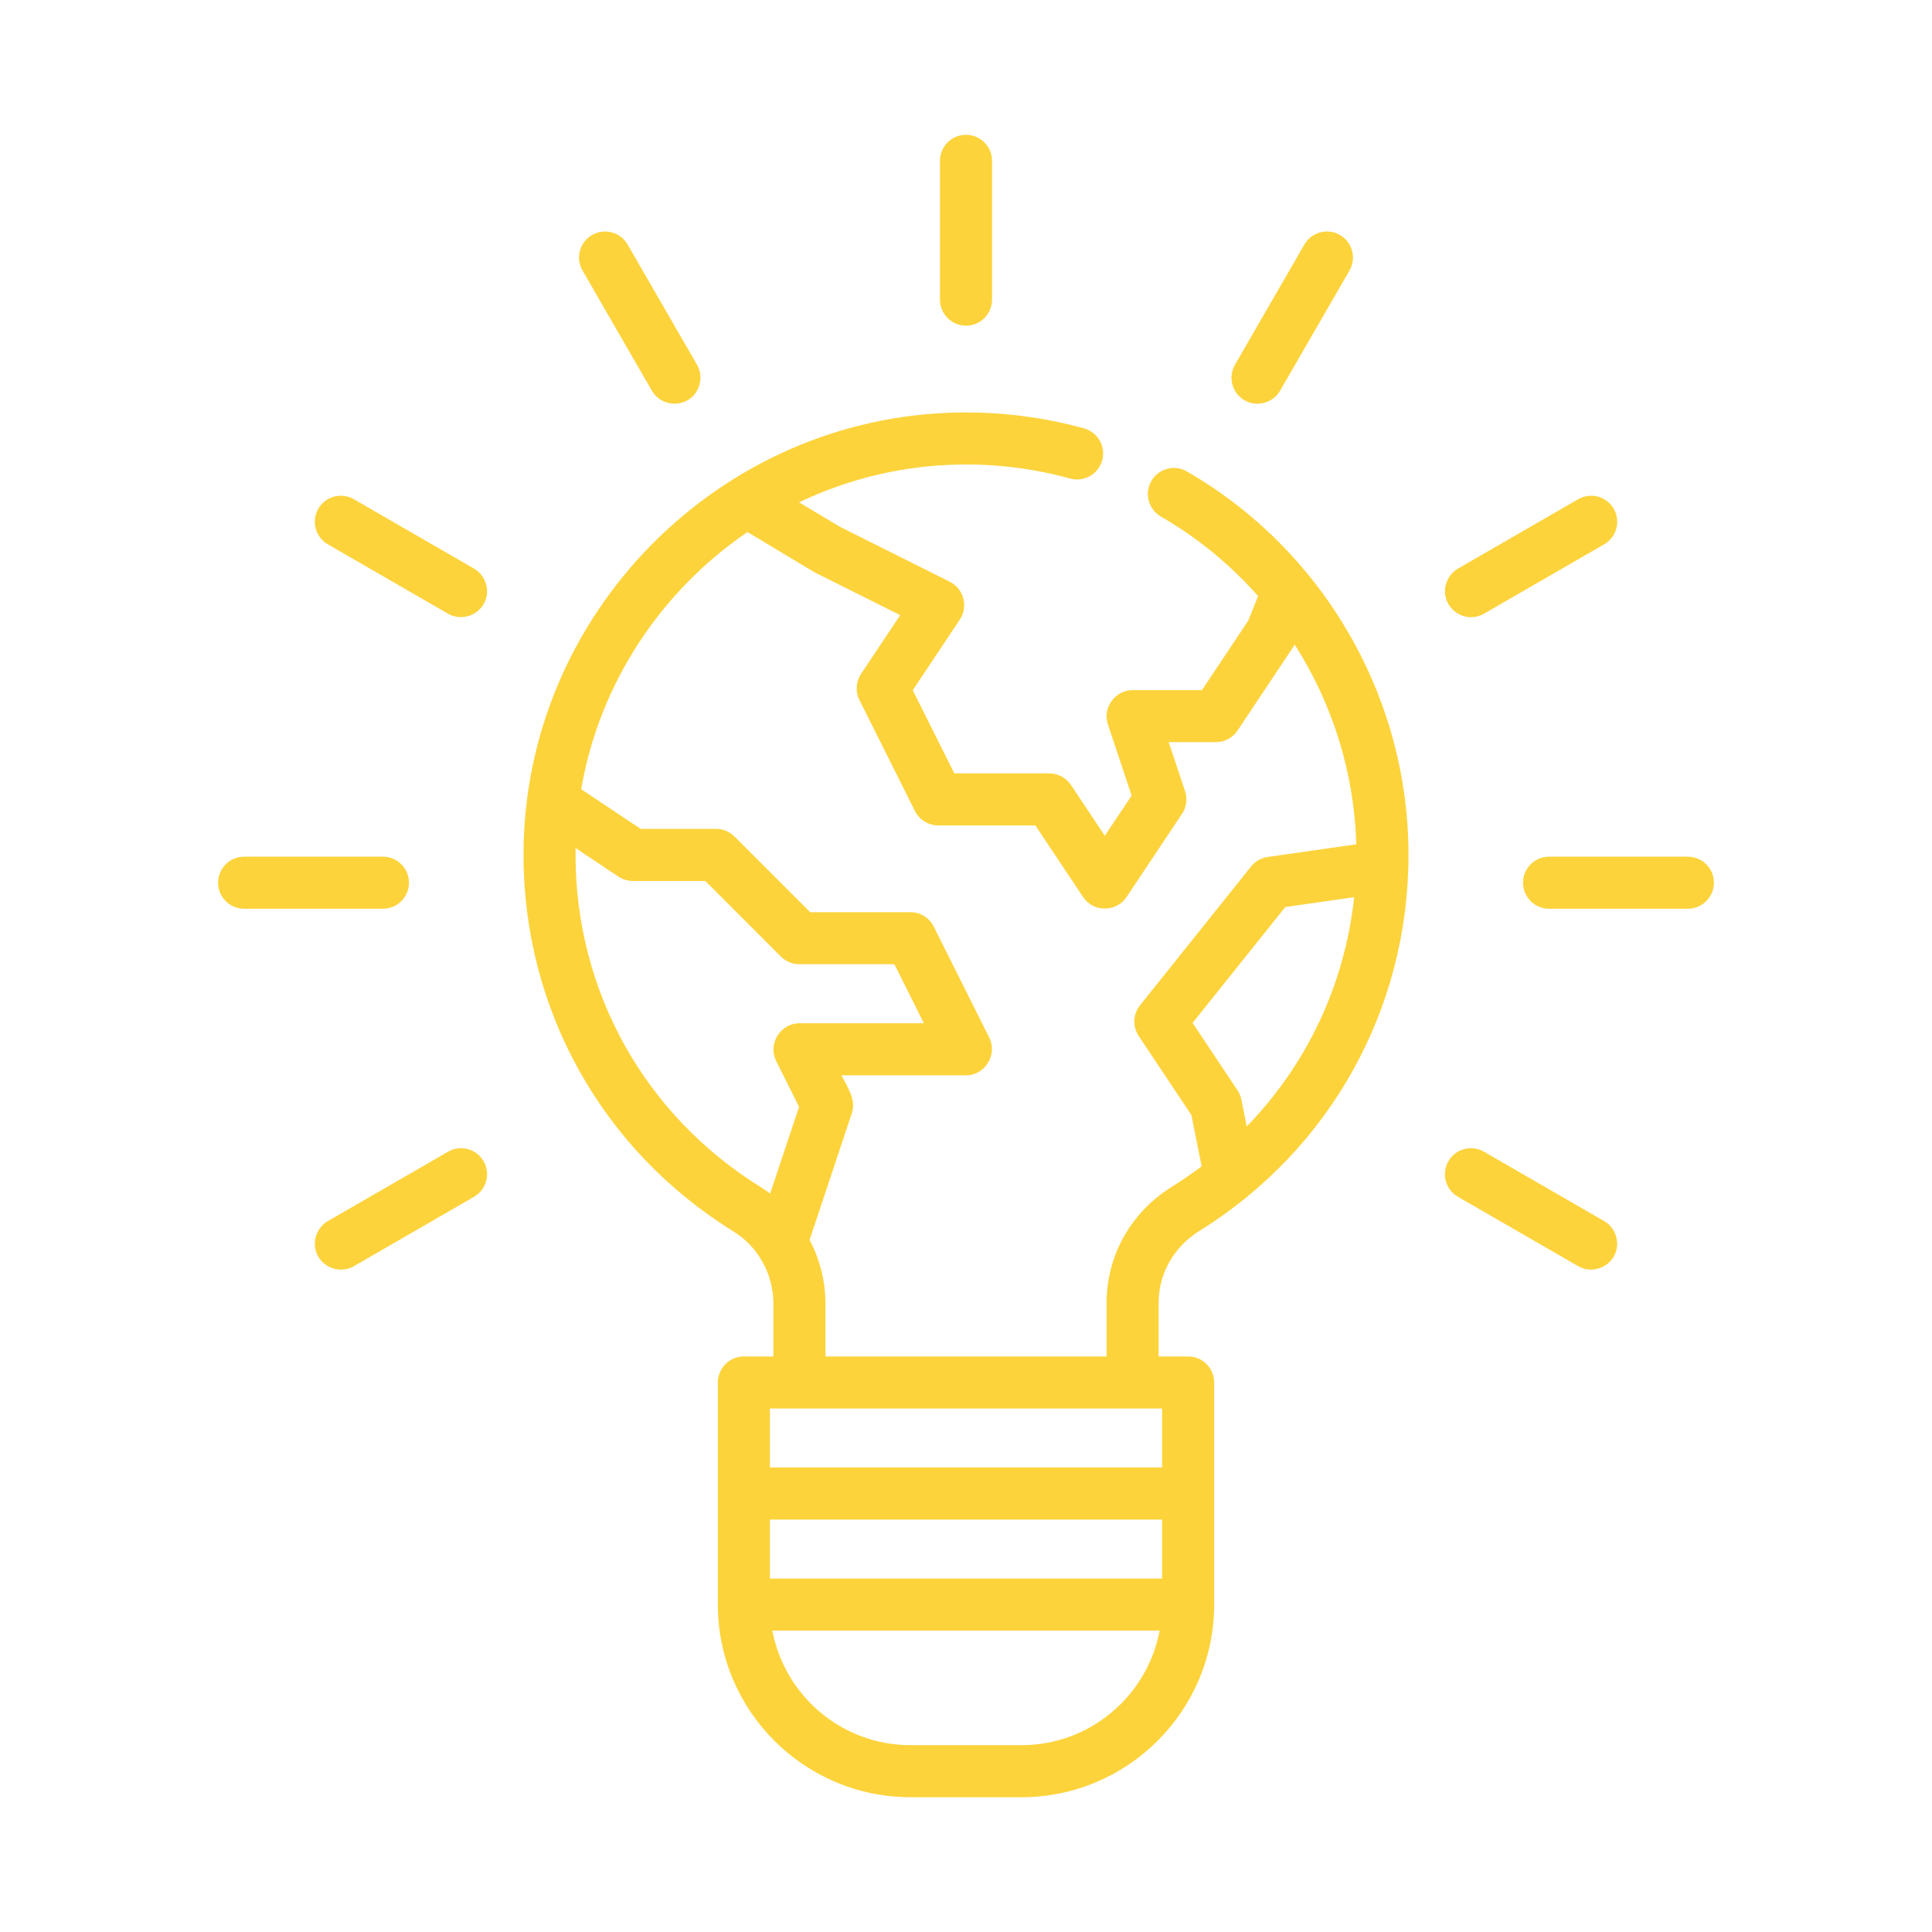
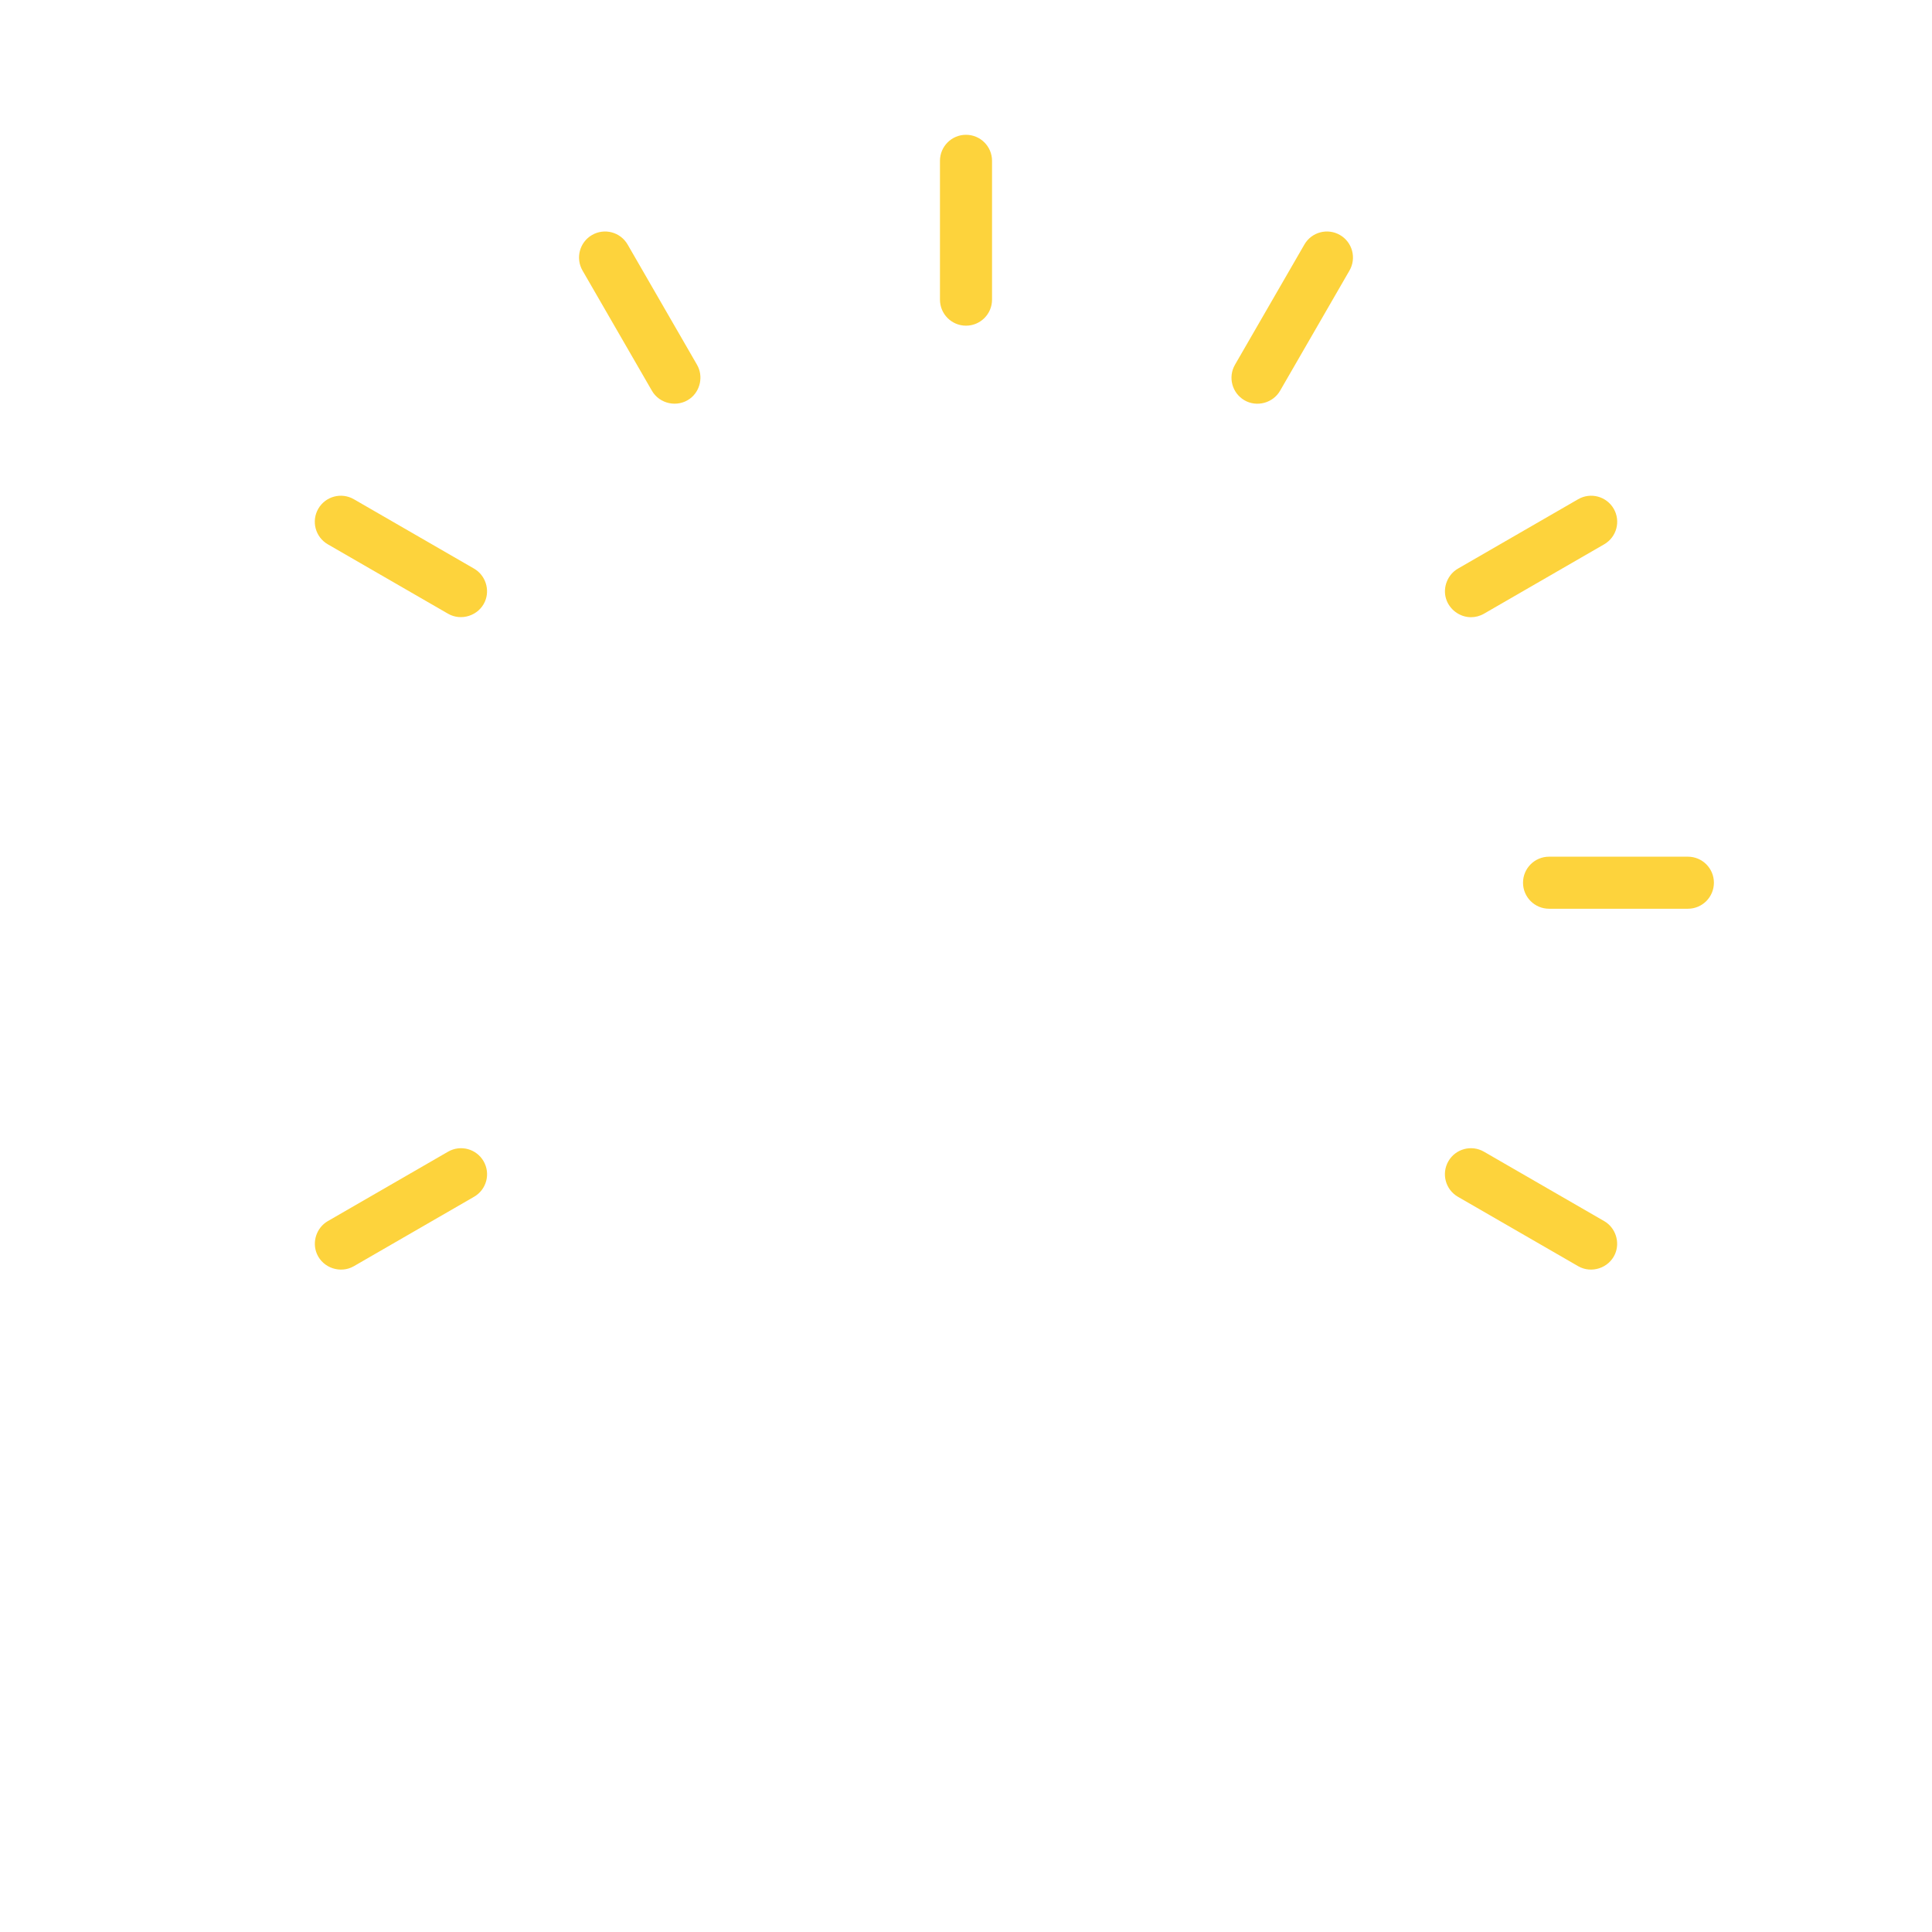
<svg xmlns="http://www.w3.org/2000/svg" width="86" height="86" viewBox="0 0 86 86" fill="none">
  <g clip-path="url(#clip0_993_1272)">
-     <path d="M53.385 54.795C59.216 51.171 62.697 44.913 62.697 38.057C62.697 31.039 58.918 24.498 52.834 20.986C52.279 20.666 51.571 20.856 51.251 21.41C50.931 21.964 51.121 22.673 51.675 22.993C53.321 23.943 54.775 25.146 56.001 26.533L55.564 27.627L53.503 30.719H50.415C49.639 30.719 49.07 31.505 49.316 32.244L50.373 35.414L49.179 37.204L47.672 34.942C47.457 34.62 47.095 34.426 46.708 34.426H42.48L40.63 30.724L42.728 27.576C43.11 27.005 42.896 26.204 42.282 25.897L37.379 23.445L35.571 22.361C37.757 21.316 40.19 20.714 42.752 20.678C44.409 20.655 46.054 20.865 47.636 21.301C48.252 21.472 48.89 21.109 49.061 20.493C49.231 19.876 48.869 19.238 48.252 19.067C46.46 18.573 44.597 18.336 42.719 18.361C32.032 18.51 23.322 27.329 23.303 38.021C23.291 44.911 26.786 51.191 32.653 54.819C33.747 55.495 34.426 56.723 34.426 58.023V60.38H33.113C32.473 60.38 31.954 60.899 31.954 61.539V71.426C31.954 76.154 35.8 80 40.528 80H45.472C50.2 80 54.046 76.154 54.046 71.426V61.539C54.046 60.899 53.527 60.38 52.887 60.38H51.574V57.994C51.574 56.696 52.251 55.5 53.385 54.795ZM55.497 50.142L55.26 48.953C55.23 48.804 55.172 48.663 55.087 48.537L53.086 45.534L57.213 40.375L60.278 39.937C59.864 43.814 58.177 47.384 55.497 50.142ZM34.282 53.13C34.15 53.031 34.014 52.936 33.872 52.848C28.694 49.646 25.609 44.105 25.62 38.025C25.62 37.934 25.622 37.843 25.624 37.752L27.526 39.021C27.717 39.148 27.941 39.215 28.169 39.215H31.397L34.765 42.584C34.983 42.801 35.277 42.923 35.585 42.923H39.812L41.125 45.549H35.584C34.739 45.549 34.169 46.469 34.548 47.226L35.569 49.269L34.282 53.13ZM45.472 77.683H40.528C37.474 77.683 34.926 75.483 34.381 72.585H51.619C51.074 75.483 48.526 77.683 45.472 77.683ZM51.729 70.268H34.272V67.641H51.729V70.268ZM51.729 62.698V65.324H34.272V62.698H51.729ZM49.257 57.994V60.38H36.743V58.024C36.743 57.023 36.49 56.049 36.035 55.184C36.042 55.166 36.052 55.15 36.058 55.132L37.92 49.546C38.12 48.946 37.717 48.383 37.459 47.867H43C43.845 47.867 44.415 46.947 44.036 46.19L41.565 41.246C41.368 40.853 40.967 40.605 40.528 40.605H36.064L32.696 37.237C32.479 37.02 32.184 36.898 31.877 36.898H28.52L25.87 35.131C26.685 30.401 29.436 26.297 33.272 23.683L36.224 25.455C36.25 25.47 36.276 25.485 36.302 25.498L40.072 27.383L38.328 29.998C38.098 30.344 38.07 30.787 38.256 31.159L40.728 36.103C40.924 36.495 41.325 36.743 41.764 36.743H46.088L48.215 39.935C48.666 40.611 49.693 40.611 50.144 39.935L52.615 36.227C52.814 35.93 52.864 35.558 52.75 35.218L52.023 33.036H54.123C54.511 33.036 54.873 32.842 55.087 32.52L57.559 28.812C57.585 28.773 57.608 28.733 57.629 28.691C59.309 31.318 60.284 34.386 60.372 37.583L56.431 38.146C56.139 38.187 55.874 38.339 55.69 38.569L50.747 44.748C50.431 45.142 50.408 45.695 50.687 46.115L53.032 49.632L53.489 51.916C53.063 52.237 52.621 52.542 52.162 52.827C50.343 53.958 49.257 55.889 49.257 57.994Z" fill="#FDD33C" />
    <path d="M43 6C42.36 6 41.841 6.519 41.841 7.159V13.338C41.841 13.978 42.36 14.497 43 14.497C43.64 14.497 44.159 13.978 44.159 13.338V7.159C44.159 6.519 43.64 6 43 6Z" fill="#FDD33C" />
    <path d="M31.026 16.236L27.937 10.884C27.617 10.33 26.908 10.14 26.354 10.46C25.8 10.78 25.61 11.489 25.93 12.043L29.02 17.395C29.36 17.985 30.161 18.152 30.71 17.748C31.18 17.403 31.317 16.74 31.026 16.236Z" fill="#FDD33C" />
    <path d="M21.103 25.312L15.751 22.222C15.196 21.902 14.488 22.092 14.168 22.646C13.848 23.2 14.038 23.909 14.592 24.229L19.944 27.319C20.535 27.66 21.312 27.403 21.585 26.779C21.819 26.245 21.607 25.603 21.103 25.312Z" fill="#FDD33C" />
-     <path d="M17.046 38.134H10.866C10.226 38.134 9.708 38.653 9.708 39.292C9.708 39.932 10.226 40.451 10.866 40.451H17.046C17.686 40.451 18.204 39.932 18.204 39.292C18.204 38.653 17.686 38.134 17.046 38.134Z" fill="#FDD33C" />
    <path d="M21.526 51.69C21.206 51.136 20.498 50.946 19.944 51.266L14.592 54.356C14.088 54.647 13.876 55.289 14.11 55.823C14.383 56.447 15.16 56.704 15.751 56.363L21.102 53.273C21.657 52.953 21.846 52.244 21.526 51.69Z" fill="#FDD33C" />
    <path d="M71.408 54.356L66.056 51.266C65.501 50.946 64.793 51.136 64.473 51.69C64.153 52.244 64.343 52.953 64.897 53.273L70.249 56.362C70.84 56.704 71.617 56.447 71.89 55.823C72.124 55.289 71.912 54.647 71.408 54.356Z" fill="#FDD33C" />
    <path d="M75.134 38.134H68.954C68.314 38.134 67.795 38.653 67.795 39.292C67.795 39.932 68.314 40.451 68.954 40.451H75.134C75.774 40.451 76.292 39.932 76.292 39.292C76.292 38.653 75.774 38.134 75.134 38.134Z" fill="#FDD33C" />
    <path d="M71.832 22.646C71.511 22.092 70.803 21.902 70.249 22.222L64.897 25.312C64.442 25.574 64.215 26.141 64.366 26.644C64.51 27.127 64.974 27.474 65.478 27.474C65.674 27.474 65.874 27.424 66.056 27.319L71.407 24.229C71.962 23.909 72.152 23.2 71.832 22.646Z" fill="#FDD33C" />
    <path d="M59.646 10.46C59.091 10.14 58.383 10.33 58.063 10.884L54.973 16.236C54.653 16.79 54.843 17.499 55.397 17.819C55.945 18.135 56.665 17.941 56.98 17.395L60.07 12.043C60.39 11.489 60.2 10.78 59.646 10.46Z" fill="#FDD33C" />
  </g>
  <defs>
    <clipPath id="clip0_993_1272">
      <rect width="74" height="74" fill="white" transform="translate(6 6)" />
    </clipPath>
  </defs>
</svg>